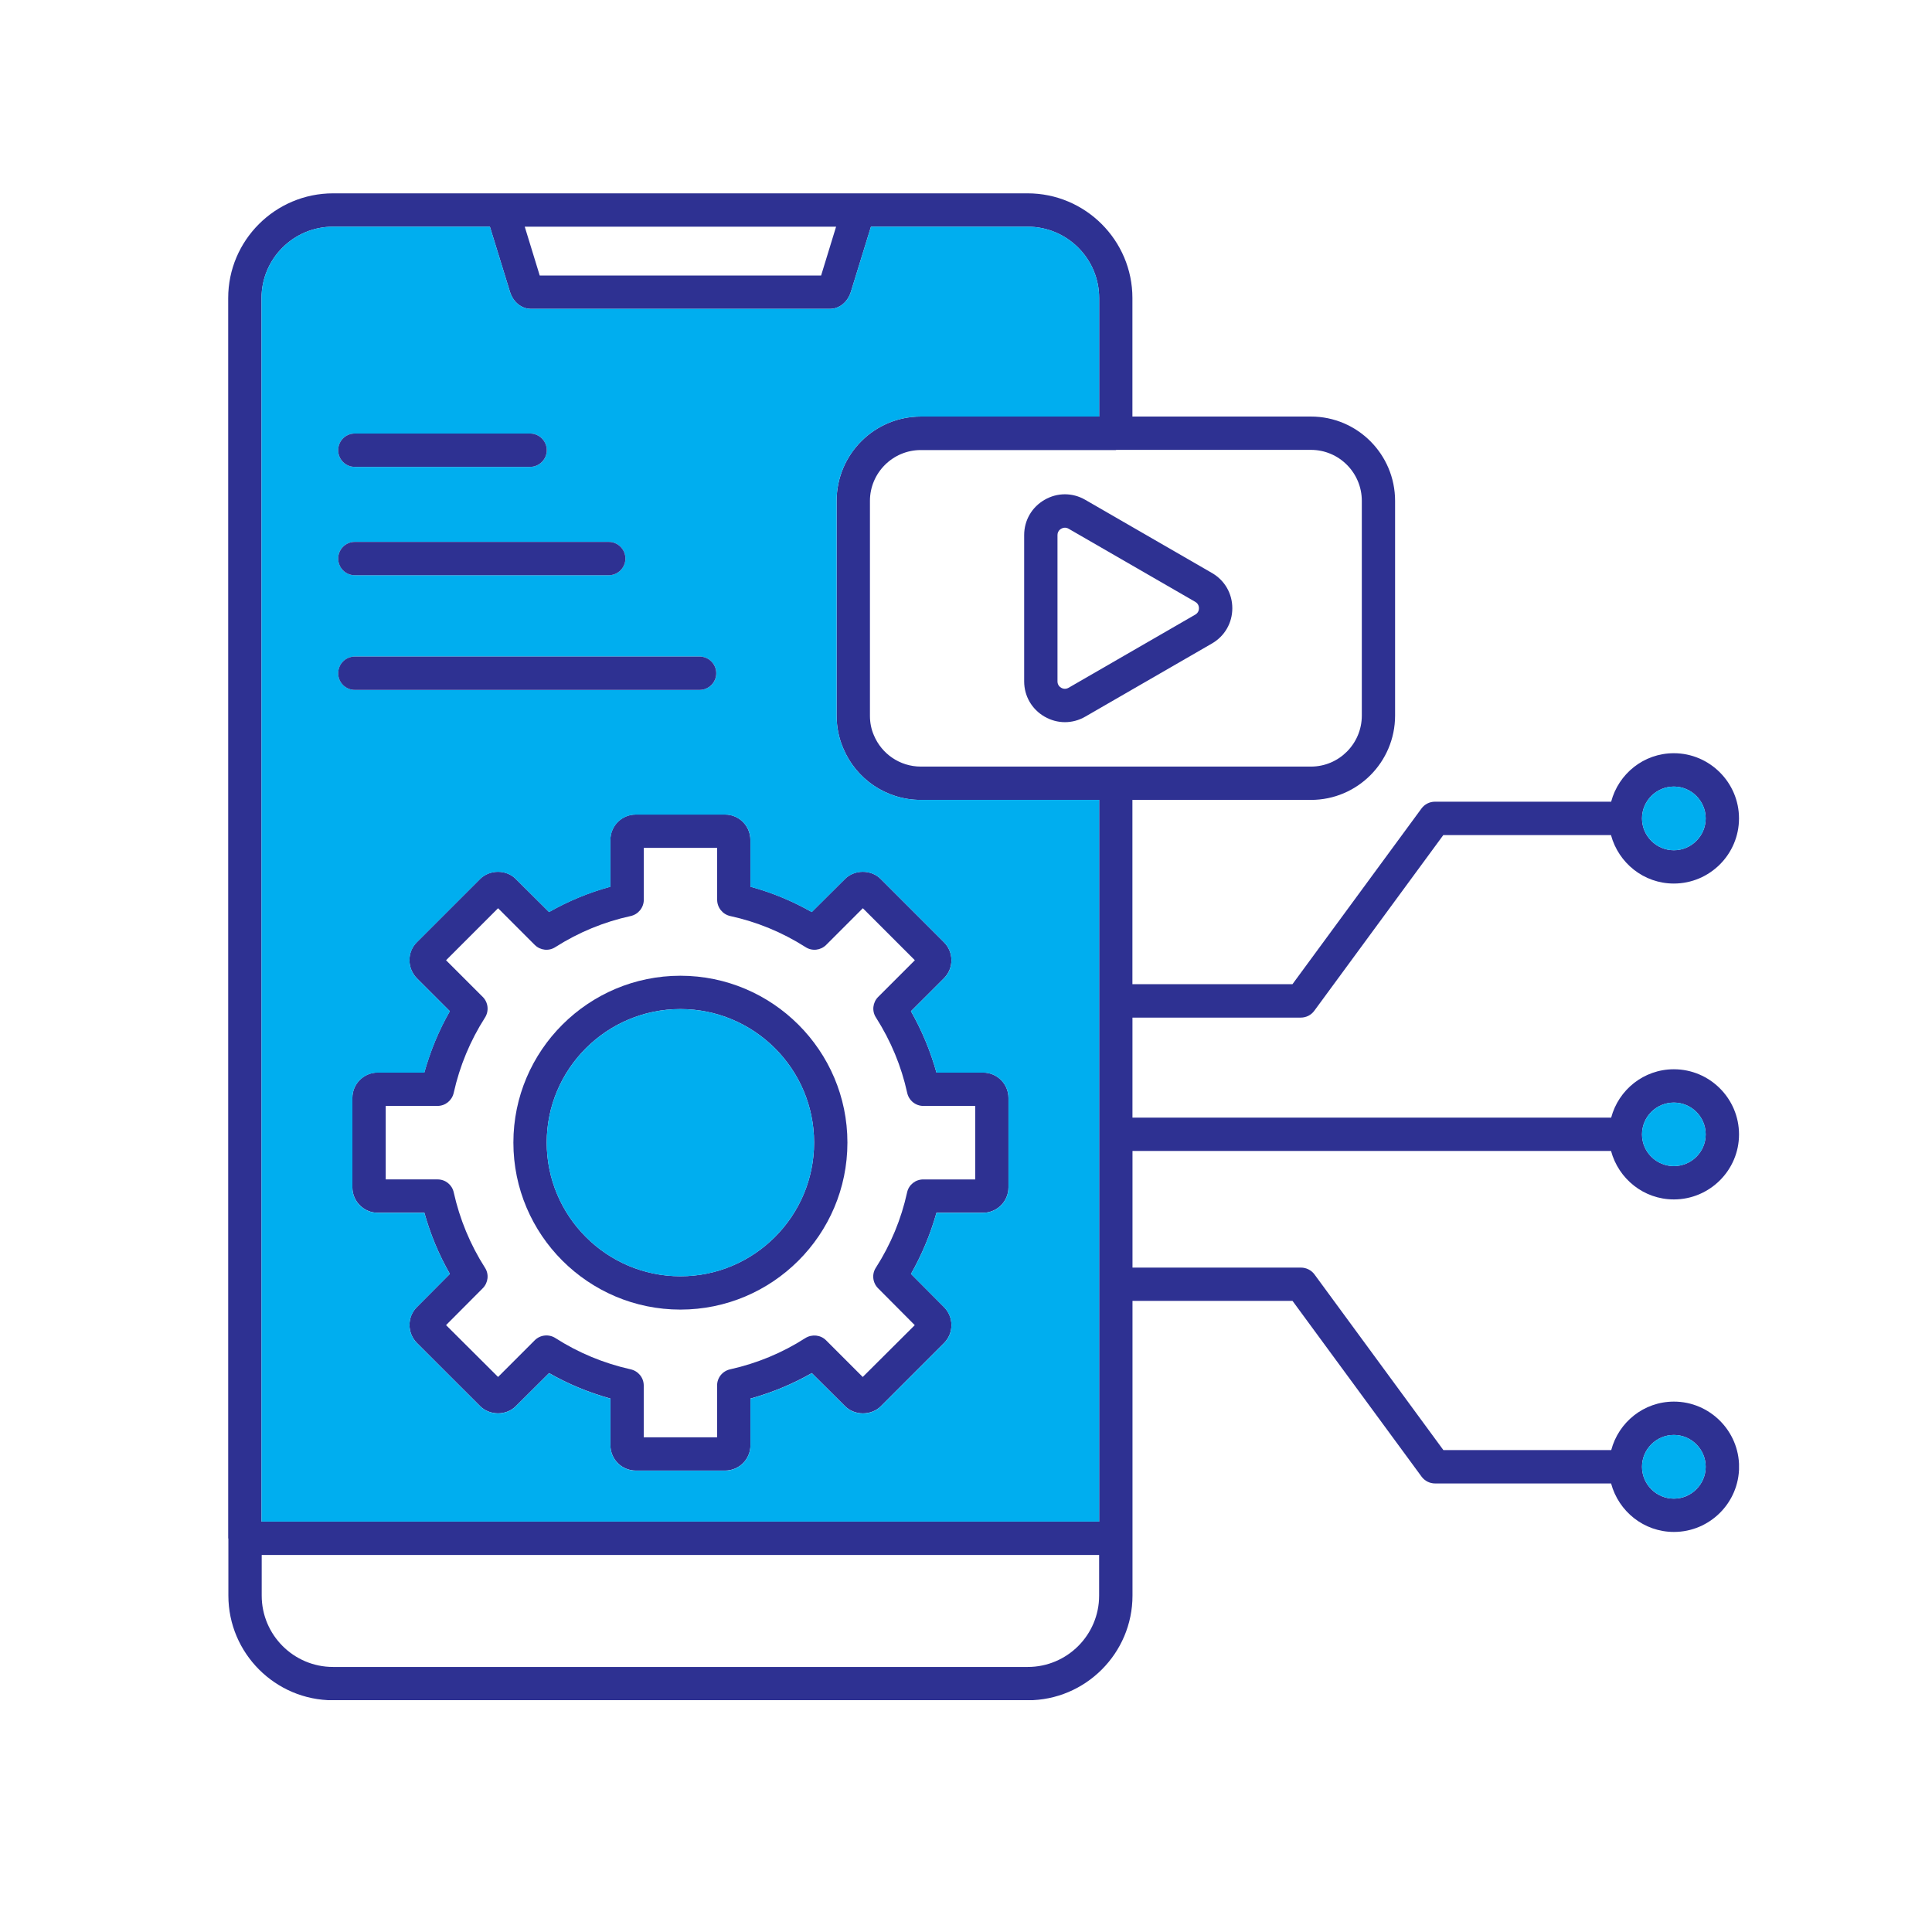
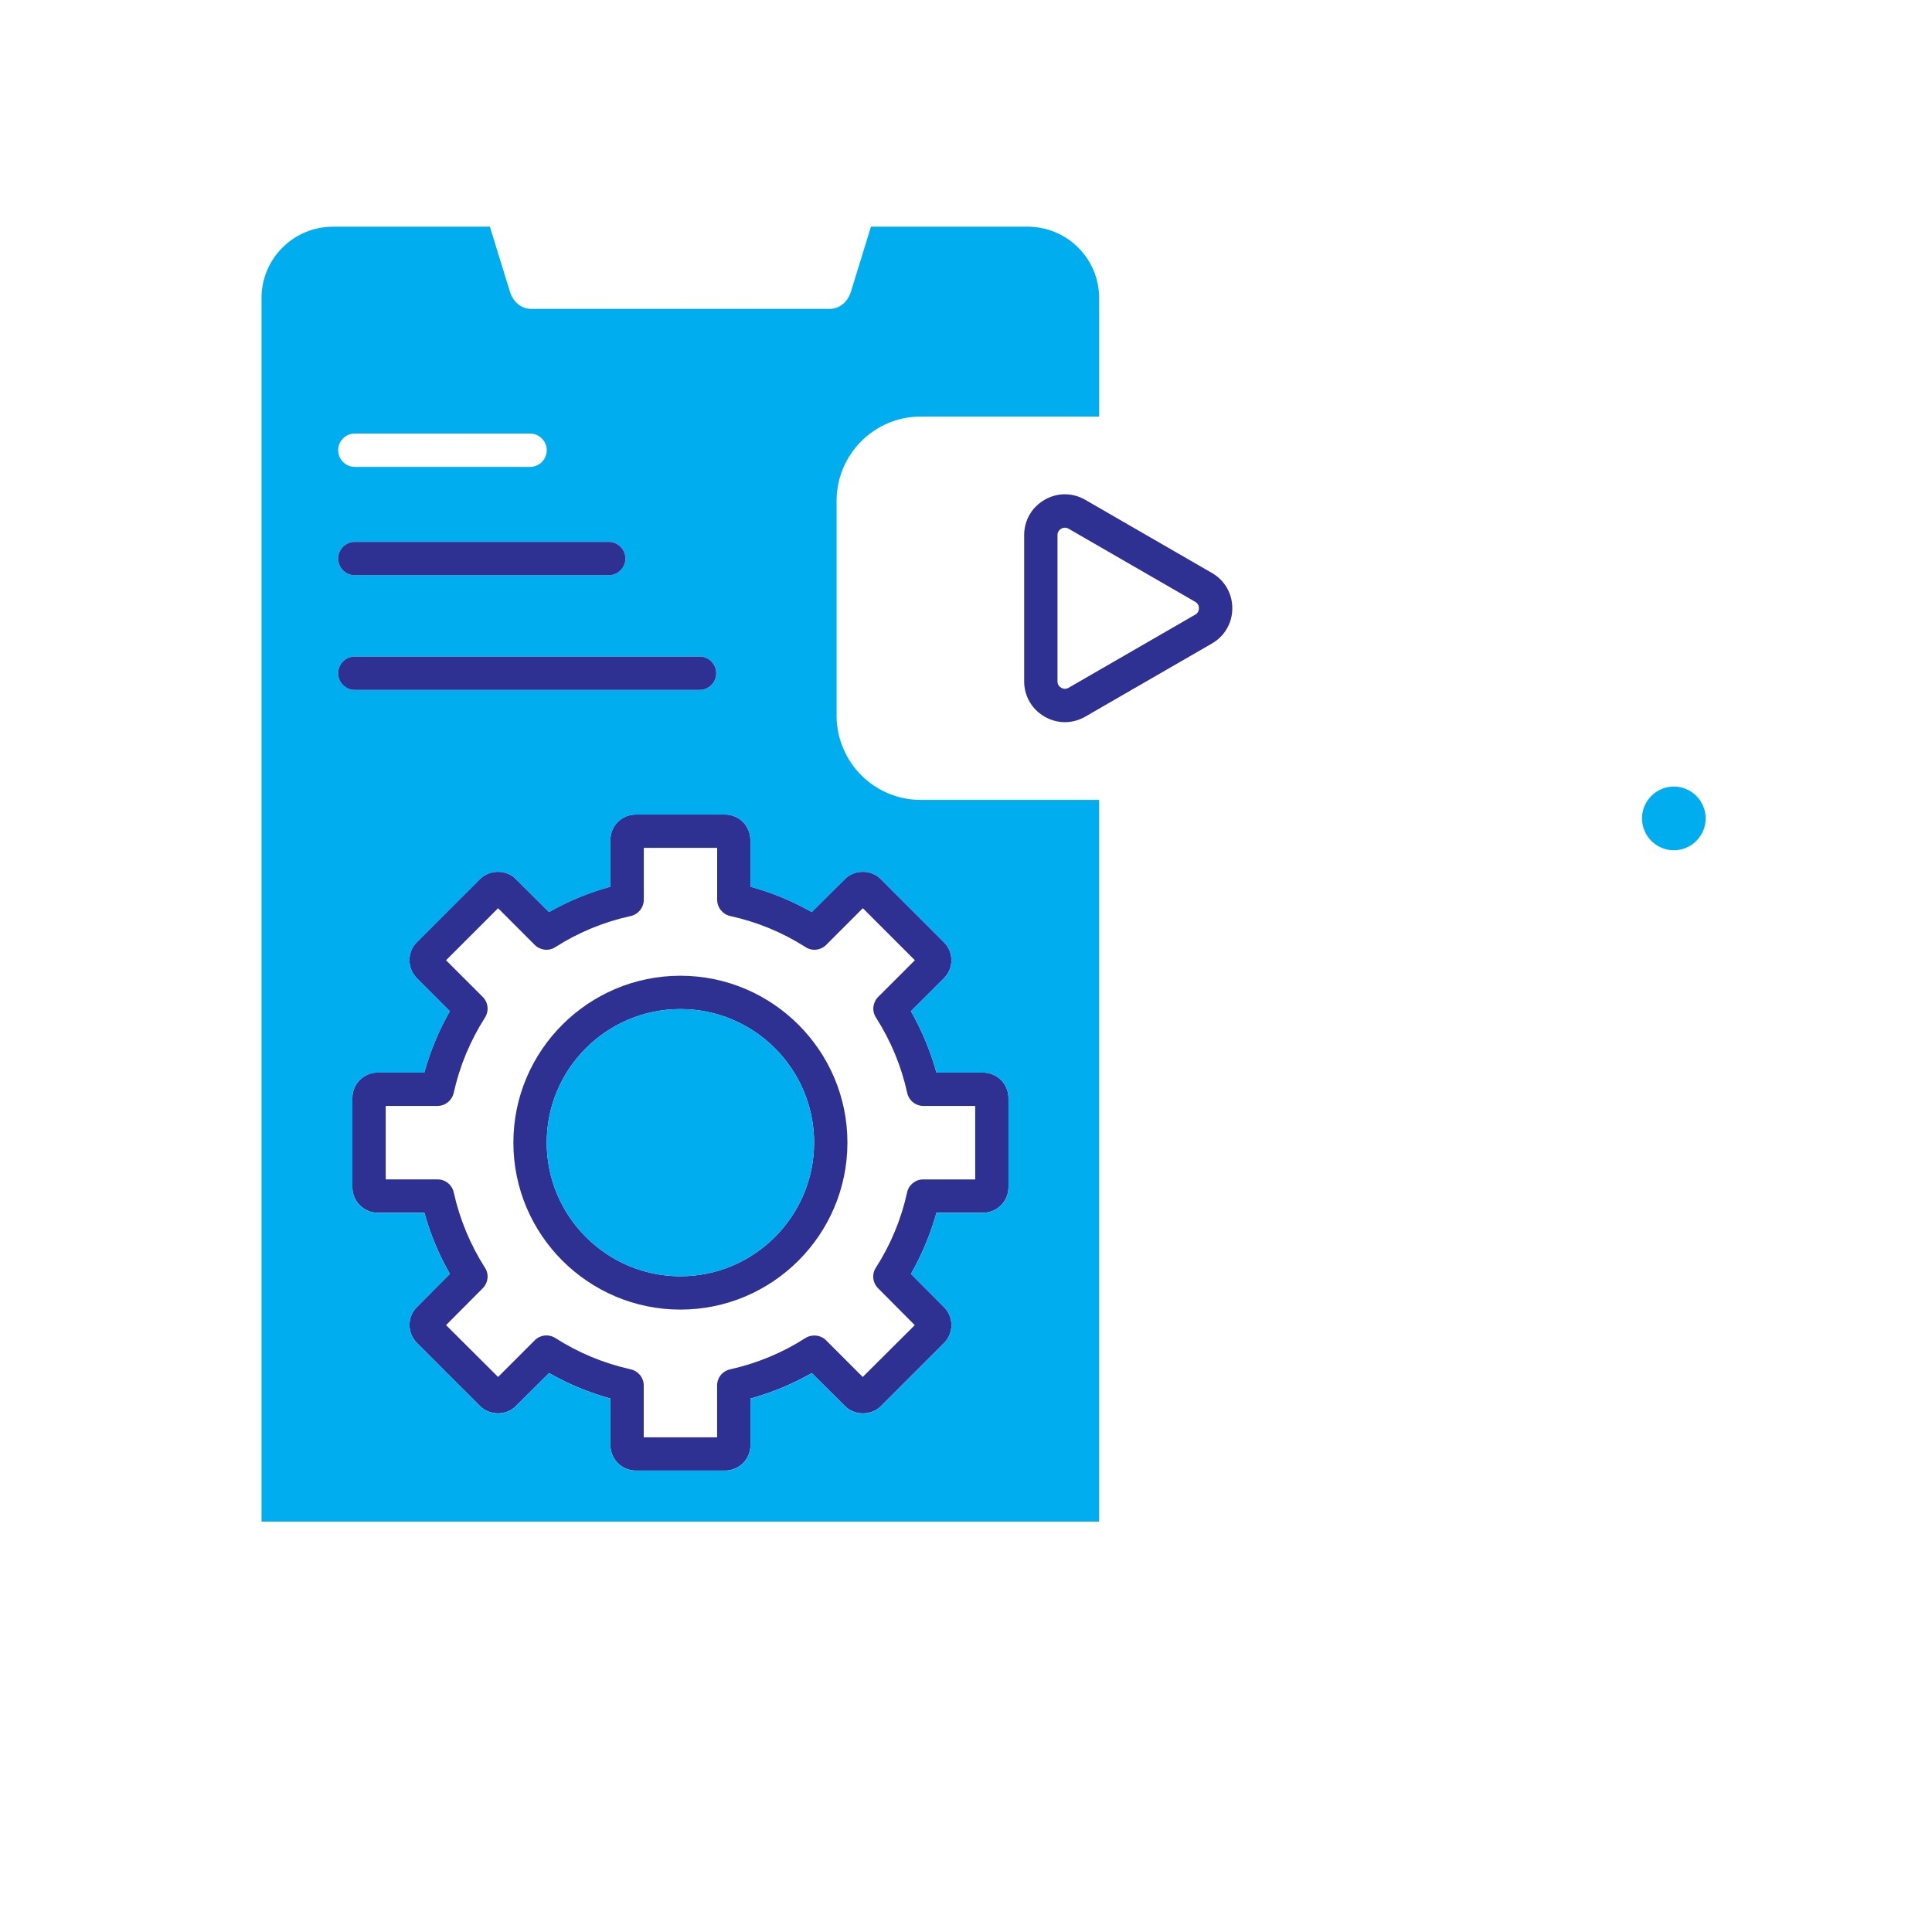
<svg xmlns="http://www.w3.org/2000/svg" width="500" zoomAndPan="magnify" viewBox="0 0 375 375" height="500" preserveAspectRatio="xMidYMid meet" version="1.0">
  <defs>
    <clipPath id="9063e5753d">
-       <path d="M 44.293 37.5 L 337.543 37.5 L 337.543 330 L 44.293 330 Z M 44.293 37.5 " clip-rule="nonzero" />
-     </clipPath>
+       </clipPath>
  </defs>
  <path fill="#2e3192" d="M 190.82 208.188 L 181.766 208.188 C 180.598 204.012 178.945 200.035 176.812 196.277 L 183.254 189.84 C 185.164 187.895 185.129 184.789 183.219 182.883 L 170.953 170.617 C 169.109 168.742 165.844 168.742 163.996 170.617 L 157.559 177.023 C 153.801 174.891 149.824 173.238 145.648 172.105 L 145.648 163.051 C 145.648 160.301 143.445 158.102 140.734 158.102 L 123.391 158.102 C 120.672 158.102 118.473 160.301 118.473 163.051 L 118.473 172.105 C 114.301 173.238 110.32 174.891 106.566 177.023 L 100.125 170.617 C 98.281 168.742 95.051 168.742 93.168 170.617 L 80.902 182.883 C 78.996 184.789 78.996 187.895 80.902 189.867 L 87.309 196.273 C 85.176 199.992 83.527 204.008 82.359 208.18 L 73.312 208.18 C 70.594 208.18 68.398 210.383 68.398 213.098 L 68.398 230.473 C 68.398 233.156 70.602 235.391 73.312 235.391 L 82.371 235.391 C 83.531 239.562 85.184 243.543 87.32 247.262 L 80.914 253.703 C 79.008 255.609 79.008 258.715 80.914 260.66 L 93.18 272.918 C 95.055 274.793 98.293 274.793 100.137 272.918 L 106.578 266.512 C 110.297 268.645 114.312 270.297 118.484 271.461 L 118.484 280.52 C 118.484 283.238 120.688 285.434 123.402 285.434 L 140.746 285.434 C 143.465 285.434 145.66 283.234 145.66 280.52 L 145.66 271.461 C 149.836 270.297 153.848 268.645 157.57 266.512 L 164.008 272.918 C 165.855 274.793 169.121 274.793 170.965 272.953 L 183.258 260.66 C 185.168 258.715 185.133 255.609 183.227 253.703 L 176.82 247.262 C 178.953 243.508 180.602 239.527 181.77 235.391 L 190.828 235.391 C 193.547 235.391 195.742 233.156 195.742 230.473 L 195.742 213.098 C 195.738 210.391 193.539 208.188 190.82 208.188 Z M 189.27 228.926 L 179.207 228.926 C 177.688 228.926 176.387 229.961 176.066 231.449 C 174.934 236.625 172.898 241.547 170.016 246.043 C 169.18 247.301 169.367 248.988 170.438 250.055 L 177.555 257.211 L 167.457 267.27 L 160.34 260.152 C 159.27 259.082 157.59 258.922 156.297 259.734 C 151.863 262.578 146.949 264.621 141.738 265.781 C 140.25 266.105 139.188 267.398 139.188 268.922 L 139.188 278.984 L 124.949 278.984 L 124.949 268.922 C 124.949 267.402 123.879 266.105 122.391 265.781 C 117.18 264.613 112.266 262.578 107.832 259.734 C 106.539 258.895 104.852 259.082 103.789 260.152 L 96.676 267.266 L 86.578 257.203 L 93.699 250.051 C 94.766 248.98 94.957 247.301 94.117 246.039 C 91.27 241.574 89.23 236.652 88.07 231.445 C 87.746 229.957 86.453 228.922 84.93 228.922 L 74.867 228.922 L 74.867 214.656 L 84.93 214.656 C 86.453 214.656 87.746 213.586 88.07 212.102 C 89.23 206.895 91.27 202.004 94.117 197.543 C 94.957 196.25 94.766 194.566 93.699 193.5 L 86.578 186.383 L 96.676 176.285 L 103.793 183.406 C 104.863 184.473 106.543 184.664 107.809 183.824 C 112.34 180.945 117.223 178.938 122.402 177.805 C 123.891 177.484 124.961 176.156 124.961 174.637 L 124.961 164.574 L 139.199 164.574 L 139.199 174.637 C 139.199 176.156 140.266 177.484 141.75 177.805 C 146.926 178.938 151.812 180.945 156.344 183.824 C 157.609 184.664 159.289 184.473 160.359 183.406 L 167.477 176.285 L 177.574 186.383 L 170.453 193.5 C 169.387 194.57 169.195 196.25 170.035 197.516 C 172.914 202.047 174.949 206.926 176.082 212.109 C 176.406 213.598 177.699 214.66 179.223 214.66 L 189.285 214.66 L 189.285 228.926 Z M 189.27 228.926 " fill-opacity="1" fill-rule="nonzero" />
  <path fill="#2e3192" d="M 132.066 189.391 C 114.207 189.391 99.648 203.914 99.648 221.773 C 99.648 239.668 114.207 254.191 132.066 254.191 C 149.926 254.191 164.484 239.668 164.484 221.773 C 164.484 203.922 149.926 189.391 132.066 189.391 Z M 132.066 247.723 C 117.766 247.723 106.117 236.074 106.117 221.773 C 106.117 207.473 117.766 195.859 132.066 195.859 C 146.367 195.859 158.016 207.473 158.016 221.773 C 158.016 236.078 146.367 247.723 132.066 247.723 Z M 132.066 247.723 " fill-opacity="1" fill-rule="nonzero" />
  <path fill="#2e3192" d="M 210.652 97.016 C 208.176 95.582 205.219 95.582 202.746 97.016 C 200.27 98.445 198.789 101.004 198.789 103.863 L 198.789 132.25 C 198.789 135.105 200.27 137.664 202.746 139.098 C 203.984 139.809 205.34 140.172 206.695 140.172 C 208.055 140.172 209.418 139.816 210.652 139.098 L 235.234 124.906 C 237.711 123.477 239.191 120.918 239.191 118.059 C 239.191 115.195 237.711 112.637 235.234 111.211 Z M 231.996 119.301 L 207.414 133.496 C 206.781 133.852 206.242 133.652 205.977 133.496 C 205.707 133.34 205.258 132.973 205.258 132.254 L 205.258 103.867 C 205.258 103.145 205.715 102.777 205.977 102.625 C 206.133 102.535 206.387 102.426 206.695 102.426 C 206.914 102.426 207.156 102.477 207.414 102.625 L 231.996 116.816 C 232.625 117.18 232.715 117.75 232.715 118.059 C 232.715 118.363 232.625 118.938 231.996 119.301 Z M 231.996 119.301 " fill-opacity="1" fill-rule="nonzero" />
  <g clip-path="url(#9063e5753d)">
    <path fill="#2e3192" d="M 312.699 223.395 C 314.152 228.801 319.039 232.809 324.895 232.809 C 331.852 232.809 337.543 227.145 337.543 220.191 C 337.543 213.207 331.852 207.543 324.895 207.543 C 319.039 207.543 314.152 211.555 312.727 216.926 L 219.809 216.926 L 219.809 197.516 L 252.484 197.516 C 253.52 197.516 254.492 197.031 255.105 196.188 L 280.148 162.086 L 312.691 162.086 C 314.148 167.488 319.035 171.496 324.887 171.496 C 331.844 171.496 337.539 165.832 337.539 158.848 C 337.539 151.891 331.844 146.199 324.887 146.199 C 319.035 146.199 314.148 150.211 312.723 155.609 L 278.527 155.609 C 277.492 155.609 276.52 156.094 275.902 156.938 L 250.863 191.035 L 219.801 191.035 L 219.801 155.262 L 254.449 155.262 C 263.477 155.262 270.785 147.918 270.785 138.891 L 270.785 97.223 C 270.785 88.195 263.473 80.852 254.449 80.852 L 219.801 80.852 L 219.801 57.848 C 219.801 46.652 210.676 37.527 199.453 37.527 L 64.645 37.527 C 53.418 37.535 44.293 46.652 44.293 57.848 L 44.293 298.578 C 44.293 298.613 44.328 298.613 44.328 298.641 L 44.328 309.703 C 44.328 320.898 53.453 330.023 64.648 330.023 L 199.496 330.023 C 210.691 330.023 219.816 320.898 219.816 309.703 L 219.816 298.574 C 219.816 298.539 219.816 298.539 219.816 298.508 L 219.816 252.504 L 250.879 252.504 L 275.922 286.609 C 276.535 287.445 277.508 287.938 278.543 287.938 L 312.711 287.938 C 314.164 293.34 319.051 297.348 324.906 297.348 C 331.863 297.348 337.555 291.684 337.555 284.699 C 337.555 277.742 331.863 272.051 324.906 272.051 C 319.051 272.051 314.164 276.062 312.738 281.461 L 280.16 281.461 L 255.117 247.332 C 254.504 246.52 253.531 246.039 252.496 246.039 L 219.816 246.039 L 219.816 223.395 Z M 324.895 214.012 C 328.293 214.012 331.074 216.758 331.074 220.191 C 331.074 223.59 328.293 226.34 324.895 226.34 C 321.496 226.34 318.711 223.59 318.711 220.191 C 318.711 216.758 321.496 214.012 324.895 214.012 Z M 324.895 152.672 C 328.293 152.672 331.074 155.457 331.074 158.852 C 331.074 162.25 328.293 165.035 324.895 165.035 C 321.496 165.035 318.711 162.25 318.711 158.852 C 318.711 155.457 321.496 152.672 324.895 152.672 Z M 324.895 278.523 C 328.293 278.523 331.074 281.305 331.074 284.703 C 331.074 288.102 328.293 290.887 324.895 290.887 C 321.496 290.887 318.711 288.102 318.711 284.703 C 318.711 281.305 321.496 278.523 324.895 278.523 Z M 162.285 44 L 159.375 53.484 L 104.762 53.484 L 101.852 44 Z M 213.34 309.711 C 213.34 317.348 207.129 323.555 199.492 323.555 L 64.645 323.555 C 57.008 323.555 50.797 317.348 50.797 309.711 L 50.797 301.816 L 213.34 301.816 Z M 213.34 295.348 L 50.762 295.348 L 50.762 57.848 C 50.762 50.211 56.973 44 64.645 44 L 95.09 44 L 98.969 56.59 C 99.586 58.625 101.203 59.953 103.082 59.953 L 161.059 59.953 C 162.934 59.953 164.555 58.625 165.172 56.59 L 169.051 44 L 199.465 44 C 207.133 44 213.344 50.211 213.344 57.848 L 213.344 80.852 L 178.723 80.852 C 169.695 80.852 162.387 88.195 162.387 97.223 L 162.387 138.891 C 162.387 141.156 162.84 143.324 163.68 145.262 C 166.141 151.148 171.961 155.262 178.723 155.262 L 213.344 155.262 L 213.344 295.348 Z M 178.723 148.793 C 174.645 148.793 171.121 146.301 169.633 142.742 C 169.113 141.574 168.855 140.281 168.855 138.926 L 168.855 97.223 C 168.855 91.789 173.289 87.355 178.723 87.355 L 216.574 87.355 C 216.609 87.355 216.637 87.32 216.672 87.32 L 254.461 87.32 C 259.895 87.32 264.328 91.754 264.328 97.223 L 264.328 138.891 C 264.328 144.359 259.895 148.793 254.461 148.793 Z M 178.723 148.793 " fill-opacity="1" fill-rule="nonzero" />
  </g>
-   <path fill="#00aeef" d="M 331.074 284.699 C 331.074 288.098 328.293 290.879 324.895 290.879 C 321.496 290.879 318.711 288.098 318.711 284.699 C 318.711 281.301 321.496 278.52 324.895 278.52 C 328.293 278.52 331.074 281.305 331.074 284.699 Z M 331.074 284.699 " fill-opacity="1" fill-rule="nonzero" />
-   <path fill="#00aeef" d="M 331.074 220.191 C 331.074 223.59 328.293 226.34 324.895 226.34 C 321.496 226.34 318.711 223.59 318.711 220.191 C 318.711 216.766 321.496 214.012 324.895 214.012 C 328.293 214.012 331.074 216.758 331.074 220.191 Z M 331.074 220.191 " fill-opacity="1" fill-rule="nonzero" />
  <path fill="#00aeef" d="M 331.074 158.852 C 331.074 162.25 328.293 165.035 324.895 165.035 C 321.496 165.035 318.711 162.25 318.711 158.852 C 318.711 155.457 321.496 152.672 324.895 152.672 C 328.293 152.672 331.074 155.457 331.074 158.852 Z M 331.074 158.852 " fill-opacity="1" fill-rule="nonzero" />
  <path fill="#00aeef" d="M 178.723 80.852 L 213.344 80.852 L 213.344 57.848 C 213.344 50.211 207.133 44 199.465 44 L 169.051 44 L 165.172 56.59 C 164.555 58.625 162.938 59.953 161.059 59.953 L 103.082 59.953 C 101.207 59.953 99.586 58.625 98.969 56.59 L 95.09 44 L 64.645 44 C 56.973 44 50.762 50.211 50.762 57.848 L 50.762 295.34 L 213.34 295.34 L 213.34 155.262 L 178.719 155.262 C 171.957 155.262 166.129 151.148 163.676 145.262 C 162.836 143.316 162.383 141.148 162.383 138.891 L 162.383 97.223 C 162.383 88.195 169.695 80.852 178.723 80.852 Z M 68.879 84.152 L 102.887 84.152 C 104.664 84.152 106.125 85.605 106.125 87.391 C 106.125 89.172 104.668 90.625 102.887 90.625 L 68.879 90.625 C 67.07 90.625 65.645 89.172 65.645 87.391 C 65.645 85.605 67.07 84.152 68.879 84.152 Z M 68.879 105.18 L 118.152 105.18 C 119.93 105.18 121.391 106.633 121.391 108.418 C 121.391 110.191 119.934 111.652 118.152 111.652 L 68.879 111.652 C 67.07 111.652 65.645 110.199 65.645 108.418 C 65.648 106.633 67.07 105.18 68.879 105.18 Z M 65.648 130.676 C 65.648 128.898 67.074 127.438 68.887 127.438 L 135.793 127.438 C 137.57 127.438 139.031 128.891 139.031 130.676 C 139.031 132.457 137.574 133.91 135.793 133.91 L 68.879 133.91 C 67.07 133.91 65.648 132.449 65.648 130.676 Z M 164.004 170.629 C 165.848 168.754 169.113 168.754 170.961 170.629 L 183.227 182.895 C 185.133 184.801 185.168 187.906 183.258 189.852 L 176.82 196.289 C 178.953 200.043 180.602 204.023 181.77 208.199 L 190.828 208.199 C 193.547 208.199 195.742 210.398 195.742 213.113 L 195.742 230.488 C 195.742 233.176 193.539 235.406 190.828 235.406 L 181.77 235.406 C 180.602 239.547 178.953 243.523 176.82 247.277 L 183.227 253.719 C 185.133 255.629 185.168 258.734 183.258 260.676 L 170.965 272.969 C 169.121 274.816 165.855 274.816 164.008 272.934 L 157.57 266.531 C 153.848 268.664 149.836 270.312 145.66 271.48 L 145.66 280.535 C 145.66 283.254 143.457 285.453 140.746 285.453 L 123.402 285.453 C 120.684 285.453 118.484 283.25 118.484 280.535 L 118.484 271.48 C 114.312 270.312 110.297 268.664 106.578 266.531 L 100.137 272.934 C 98.293 274.809 95.059 274.809 93.18 272.934 L 80.914 260.676 C 79.008 258.734 79.008 255.629 80.914 253.719 L 87.32 247.277 C 85.188 243.559 83.539 239.582 82.371 235.406 L 73.312 235.406 C 70.594 235.406 68.398 233.176 68.398 230.488 L 68.398 213.113 C 68.398 210.395 70.602 208.199 73.312 208.199 L 82.371 208.199 C 83.531 204.023 85.184 200.012 87.32 196.289 L 80.914 189.887 C 79.008 187.914 79.008 184.809 80.914 182.898 L 93.18 170.633 C 95.055 168.762 98.293 168.762 100.137 170.633 L 106.578 177.039 C 110.332 174.906 114.312 173.258 118.484 172.125 L 118.484 163.066 C 118.484 160.32 120.688 158.117 123.402 158.117 L 140.746 158.117 C 143.465 158.117 145.66 160.32 145.66 163.066 L 145.66 172.125 C 149.836 173.258 153.812 174.906 157.57 177.039 Z M 164.004 170.629 " fill-opacity="1" fill-rule="nonzero" />
  <path fill="#00aeef" d="M 158.016 221.777 C 158.016 236.078 146.367 247.727 132.066 247.727 C 117.766 247.727 106.117 236.078 106.117 221.777 C 106.117 207.48 117.766 195.863 132.066 195.863 C 146.367 195.863 158.016 207.48 158.016 221.777 Z M 158.016 221.777 " fill-opacity="1" fill-rule="nonzero" />
-   <path fill="#2e3192" d="M 106.125 87.383 C 106.125 89.16 104.668 90.621 102.887 90.621 L 68.879 90.621 C 67.07 90.621 65.645 89.168 65.645 87.383 C 65.645 85.602 67.07 84.148 68.879 84.148 L 102.887 84.148 C 104.664 84.152 106.125 85.605 106.125 87.383 Z M 106.125 87.383 " fill-opacity="1" fill-rule="nonzero" />
  <path fill="#2e3192" d="M 121.391 108.418 C 121.391 110.191 119.934 111.652 118.152 111.652 L 68.879 111.652 C 67.07 111.652 65.645 110.199 65.645 108.418 C 65.645 106.641 67.07 105.18 68.879 105.18 L 118.152 105.18 C 119.934 105.18 121.391 106.633 121.391 108.418 Z M 121.391 108.418 " fill-opacity="1" fill-rule="nonzero" />
  <path fill="#2e3192" d="M 139.023 130.676 C 139.023 132.449 137.57 133.91 135.789 133.91 L 68.879 133.91 C 67.07 133.91 65.645 132.457 65.645 130.676 C 65.645 128.891 67.07 127.438 68.879 127.438 L 135.789 127.438 C 137.57 127.438 139.023 128.891 139.023 130.676 Z M 139.023 130.676 " fill-opacity="1" fill-rule="nonzero" />
</svg>